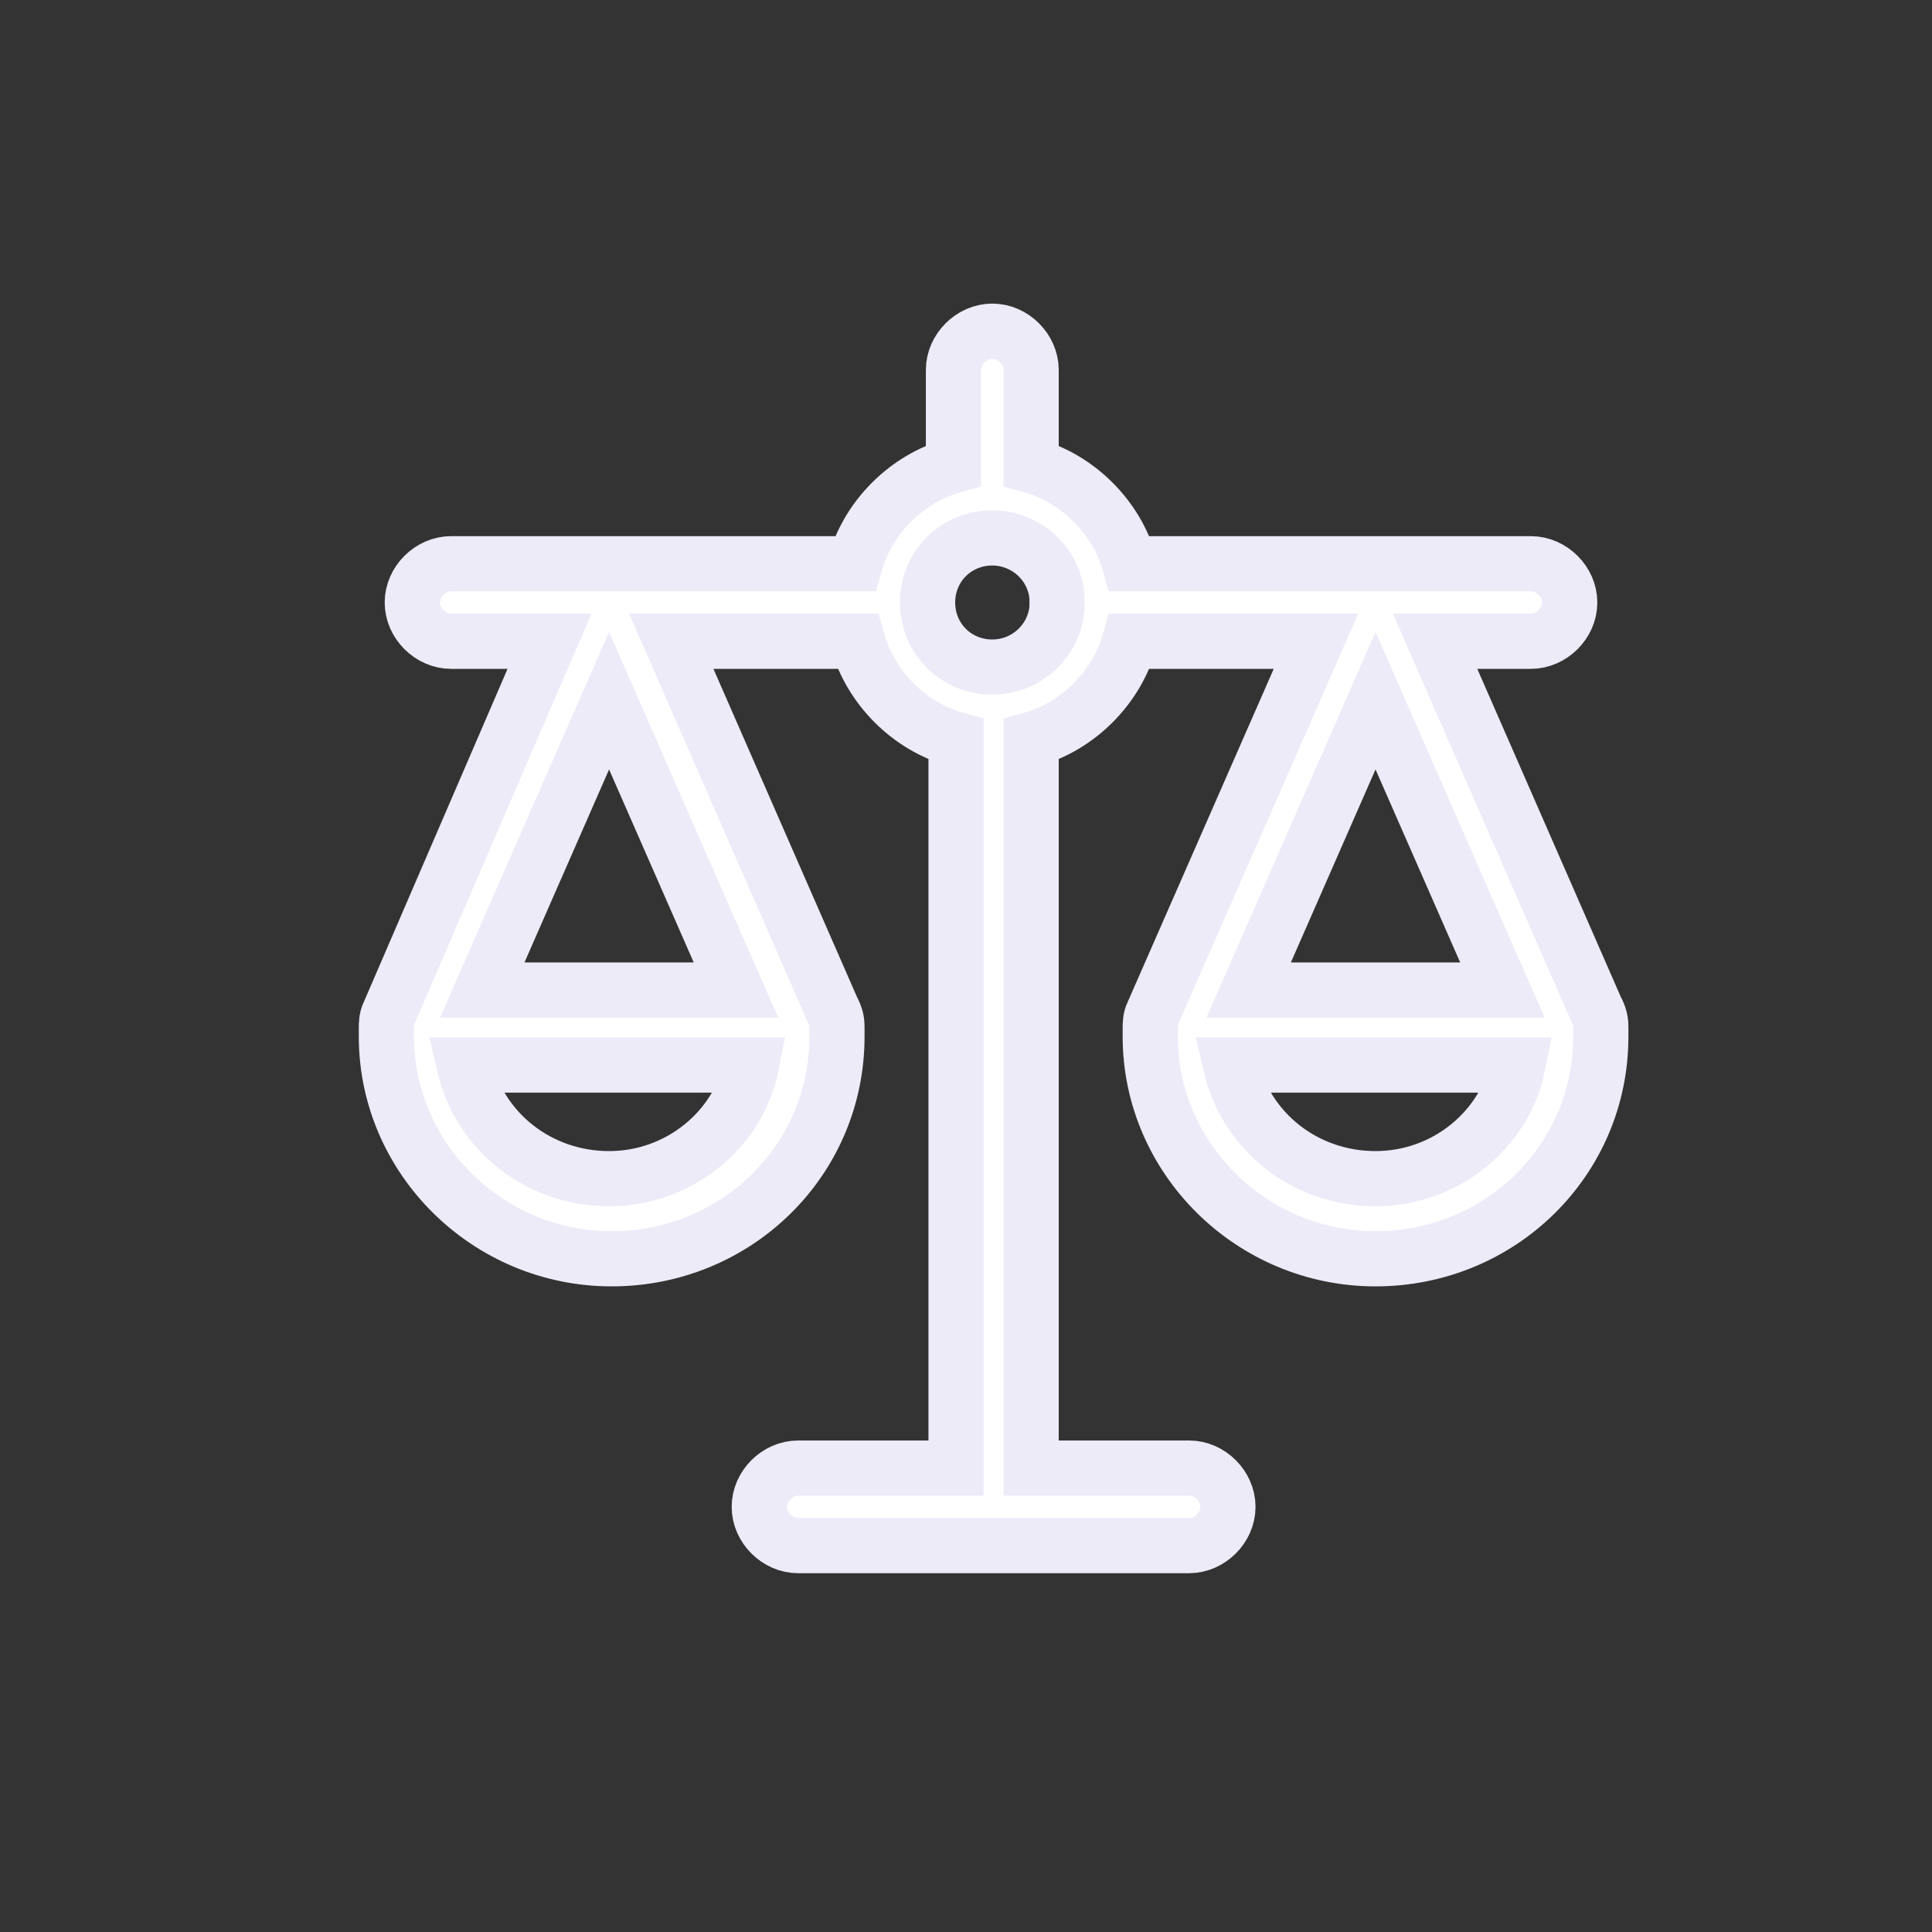
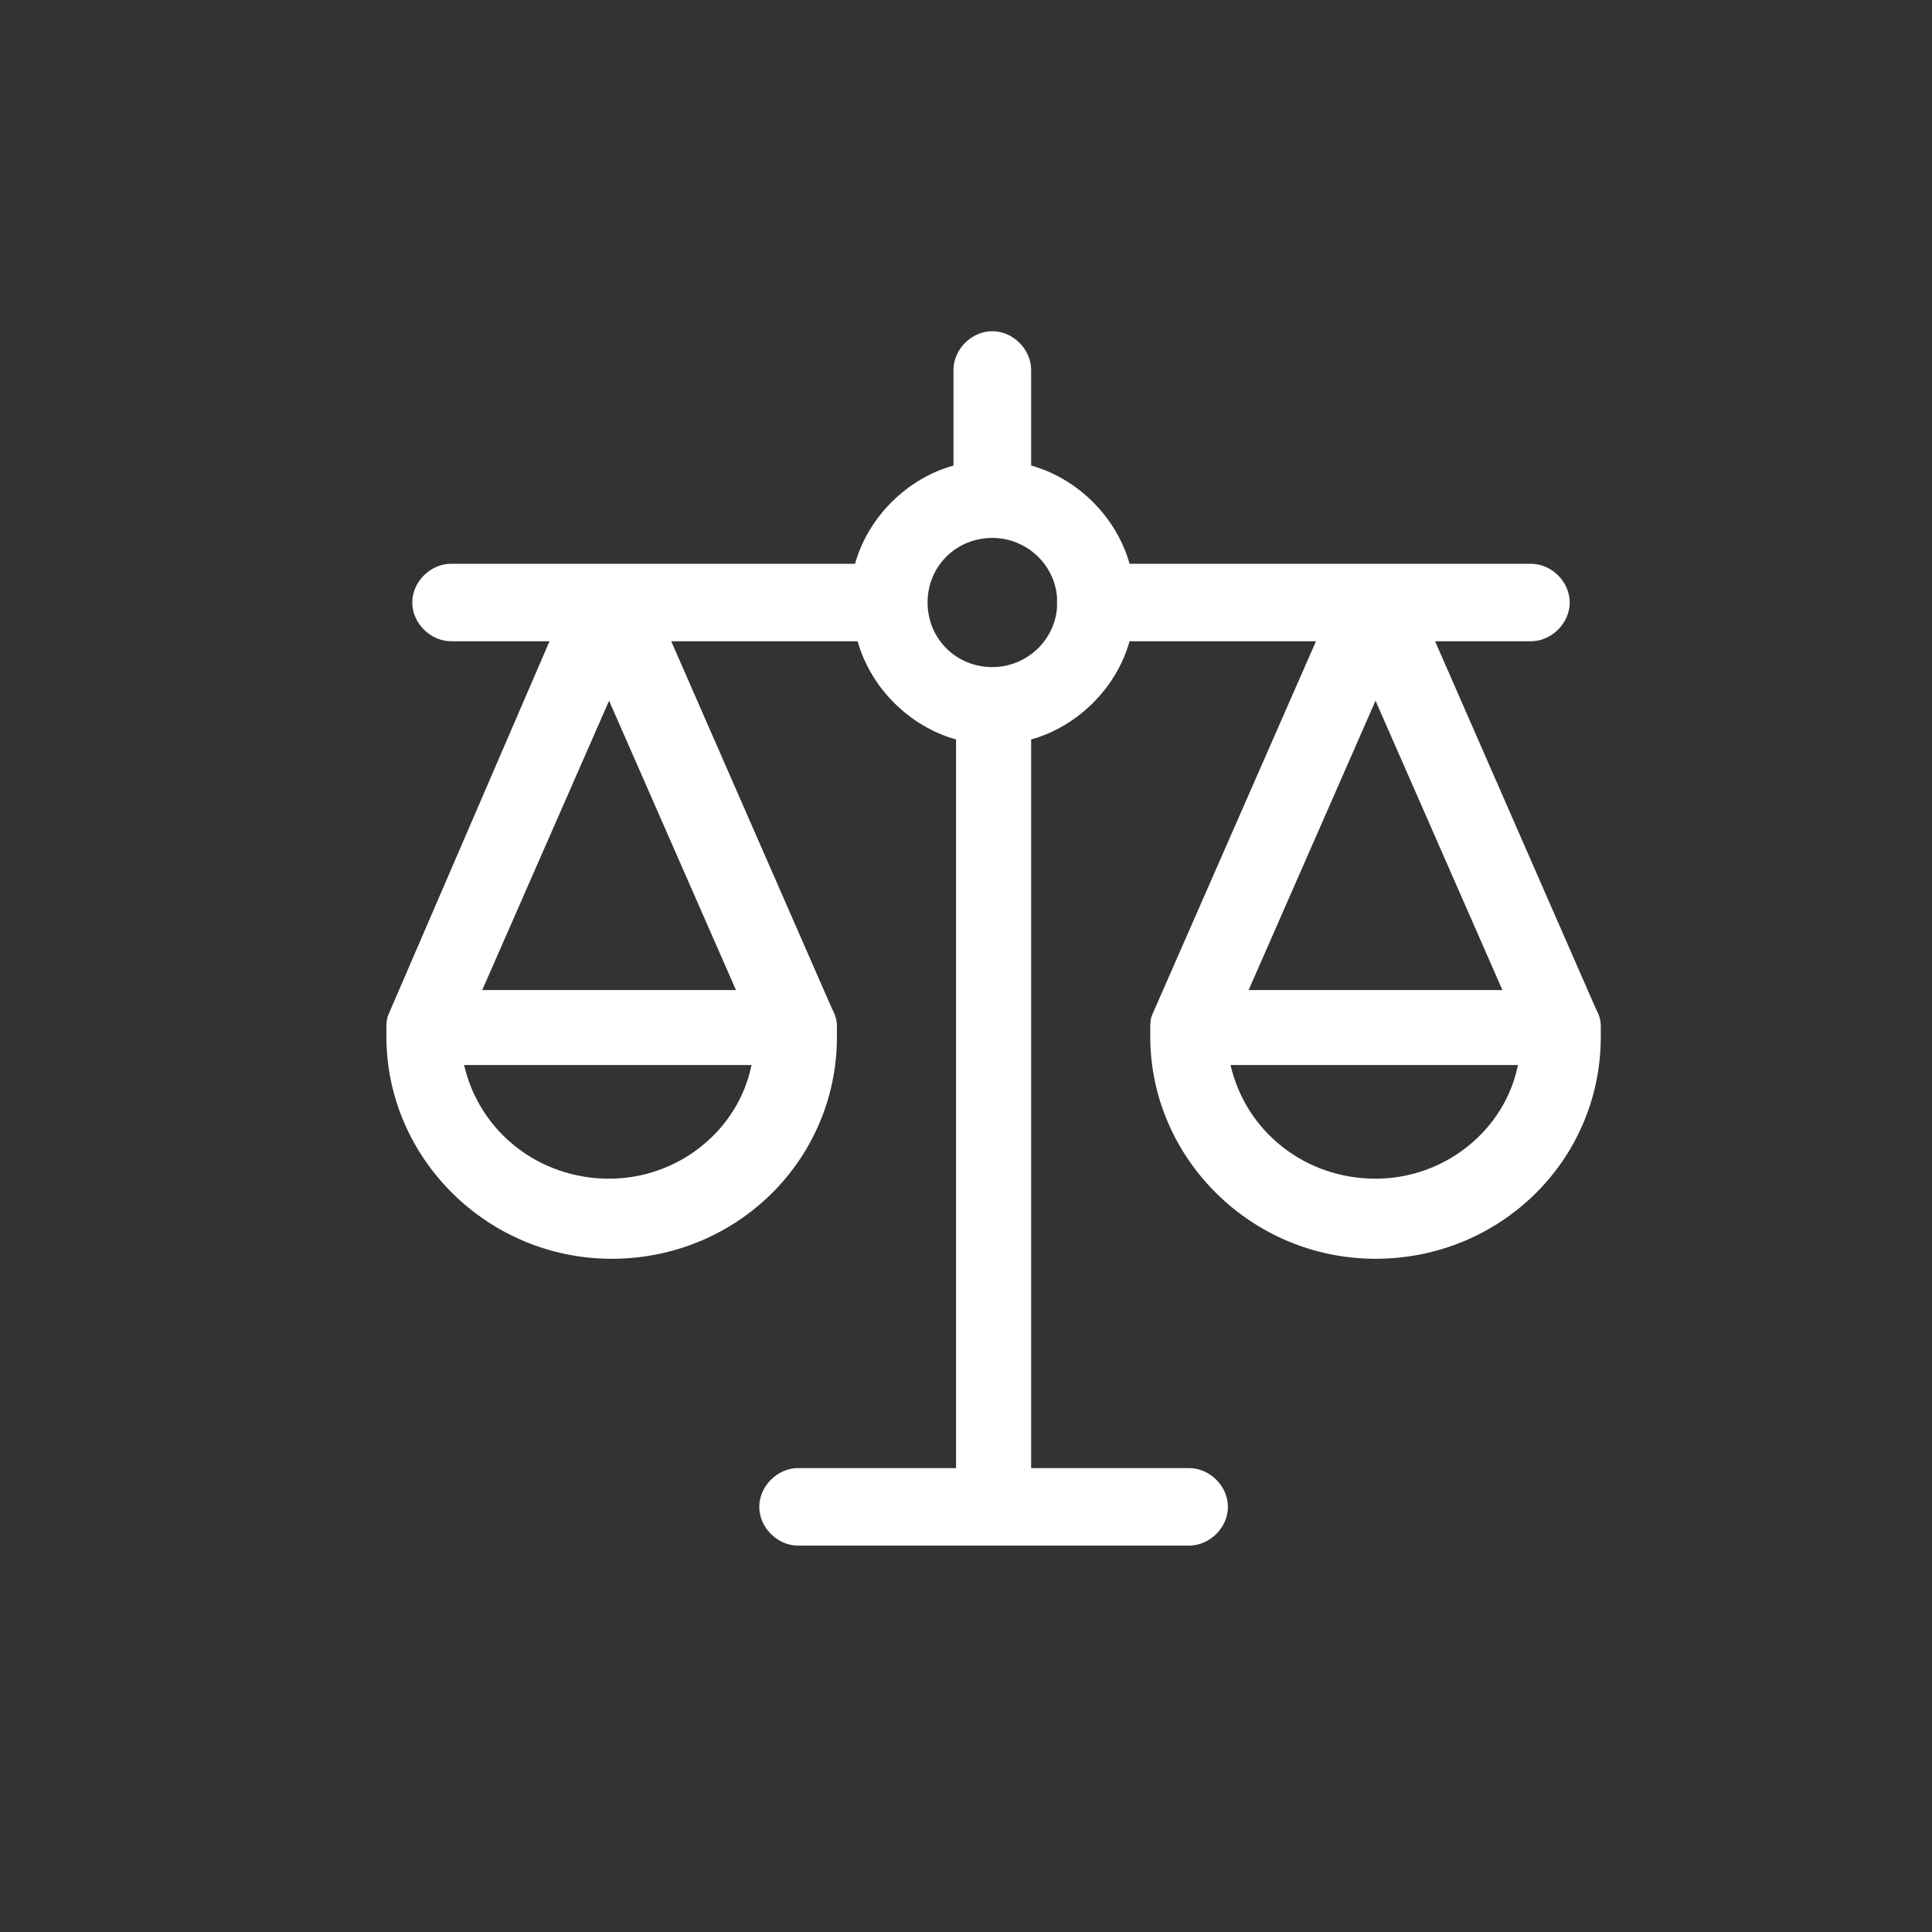
<svg xmlns="http://www.w3.org/2000/svg" width="35" height="35" viewBox="0 0 35 35" fill="none">
  <rect x="0" y="0" width="35" height="35" fill="#333333" stroke="none" />
  <path d="M28.906 18.264L25.998 11.617H27.733C28.109 11.617 28.437 11.289 28.437 10.915C28.437 10.54 28.109 10.213 27.733 10.213H20.463C20.228 9.37 19.524 8.668 18.68 8.434V6.702C18.68 6.328 18.352 6 17.977 6C17.601 6 17.273 6.328 17.273 6.702V8.434C16.429 8.668 15.725 9.37 15.49 10.213H8.173C7.797 10.213 7.469 10.54 7.469 10.915C7.469 11.289 7.797 11.617 8.173 11.617H9.955L7.047 18.357C7 18.451 7 18.545 7 18.638V18.779C7 20.979 8.829 22.804 11.081 22.804C13.333 22.804 15.162 21.026 15.162 18.779V18.591C15.162 18.451 15.115 18.357 15.068 18.264L12.16 11.617H15.537C15.772 12.46 16.476 13.162 17.32 13.396V26.596H14.458C14.083 26.596 13.755 26.923 13.755 27.298C13.755 27.672 14.083 28 14.458 28H17.977H21.542C21.917 28 22.245 27.672 22.245 27.298C22.245 26.923 21.917 26.596 21.542 26.596H18.68V13.396C19.524 13.162 20.228 12.46 20.463 11.617H23.84L20.885 18.357C20.838 18.451 20.838 18.545 20.838 18.638V18.779C20.838 20.979 22.667 22.804 24.919 22.804C27.171 22.804 29 21.026 29 18.779V18.591C29 18.451 28.953 18.357 28.906 18.264ZM11.034 21.353C9.768 21.353 8.689 20.511 8.407 19.294H13.614C13.38 20.464 12.301 21.353 11.034 21.353ZM8.736 17.936L11.034 12.694L13.333 17.936H8.736ZM17.977 12.085C17.32 12.085 16.804 11.57 16.804 10.915C16.804 10.26 17.32 9.745 17.977 9.745C18.586 9.745 19.102 10.213 19.149 10.821V10.915V11.008C19.102 11.617 18.586 12.085 17.977 12.085ZM24.919 12.694L27.218 17.936H22.62L24.919 12.694ZM24.919 21.353C23.652 21.353 22.574 20.511 22.292 19.294H27.499C27.264 20.464 26.186 21.353 24.919 21.353Z" fill="white" />
-   <path d="M28.906 18.264L25.998 11.617H27.733C28.109 11.617 28.437 11.289 28.437 10.915C28.437 10.54 28.109 10.213 27.733 10.213H20.463C20.228 9.37 19.524 8.668 18.68 8.434V6.702C18.68 6.328 18.352 6 17.977 6C17.601 6 17.273 6.328 17.273 6.702V8.434C16.429 8.668 15.725 9.37 15.49 10.213H8.173C7.797 10.213 7.469 10.54 7.469 10.915C7.469 11.289 7.797 11.617 8.173 11.617H9.955L7.047 18.357C7 18.451 7 18.545 7 18.638V18.779C7 20.979 8.829 22.804 11.081 22.804C13.333 22.804 15.162 21.026 15.162 18.779V18.591C15.162 18.451 15.115 18.357 15.068 18.264L12.16 11.617H15.537C15.772 12.46 16.476 13.162 17.32 13.396V26.596H14.458C14.083 26.596 13.755 26.923 13.755 27.298C13.755 27.672 14.083 28 14.458 28H17.977H21.542C21.917 28 22.245 27.672 22.245 27.298C22.245 26.923 21.917 26.596 21.542 26.596H18.68V13.396C19.524 13.162 20.228 12.46 20.463 11.617H23.84L20.885 18.357C20.838 18.451 20.838 18.545 20.838 18.638V18.779C20.838 20.979 22.667 22.804 24.919 22.804C27.171 22.804 29 21.026 29 18.779V18.591C29 18.451 28.953 18.357 28.906 18.264ZM11.034 21.353C9.768 21.353 8.689 20.511 8.407 19.294H13.614C13.38 20.464 12.301 21.353 11.034 21.353ZM8.736 17.936L11.034 12.694L13.333 17.936H8.736ZM17.977 12.085C17.32 12.085 16.804 11.57 16.804 10.915C16.804 10.26 17.32 9.745 17.977 9.745C18.586 9.745 19.102 10.213 19.149 10.821V10.915V11.008C19.102 11.617 18.586 12.085 17.977 12.085ZM24.919 12.694L27.218 17.936H22.62L24.919 12.694ZM24.919 21.353C23.652 21.353 22.574 20.511 22.292 19.294H27.499C27.264 20.464 26.186 21.353 24.919 21.353Z" stroke="#EDEBF8" />
</svg>